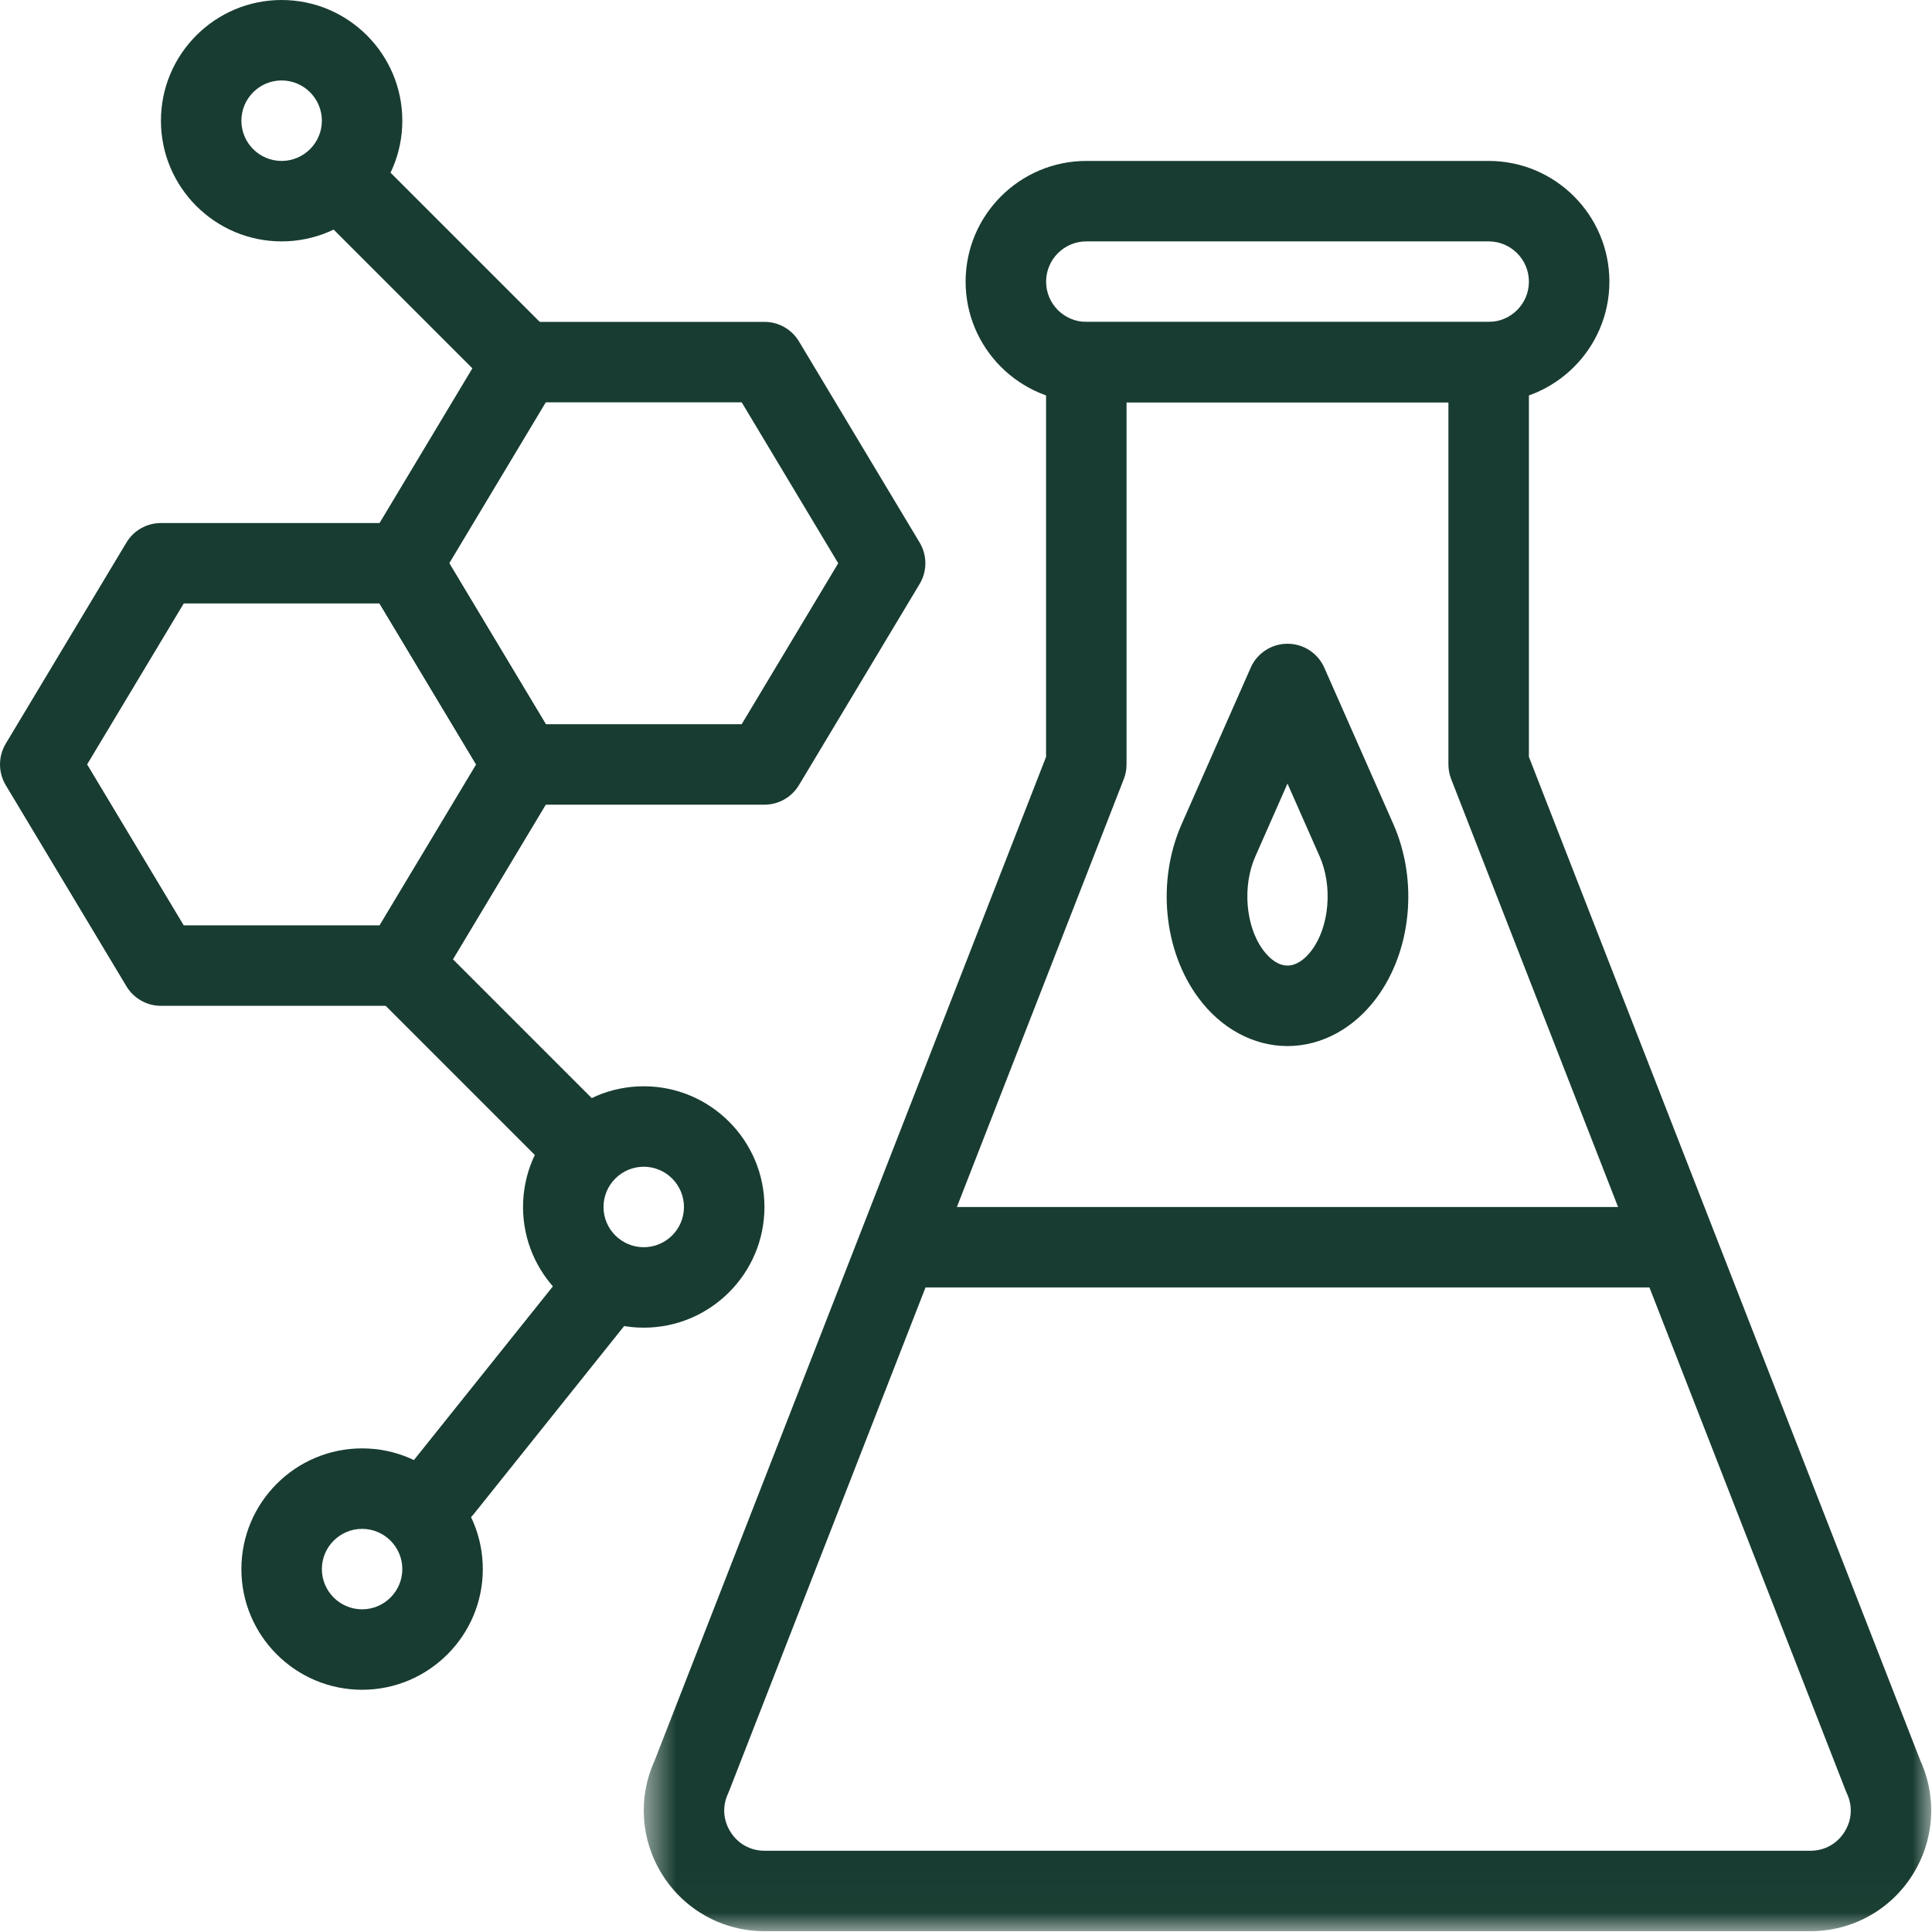
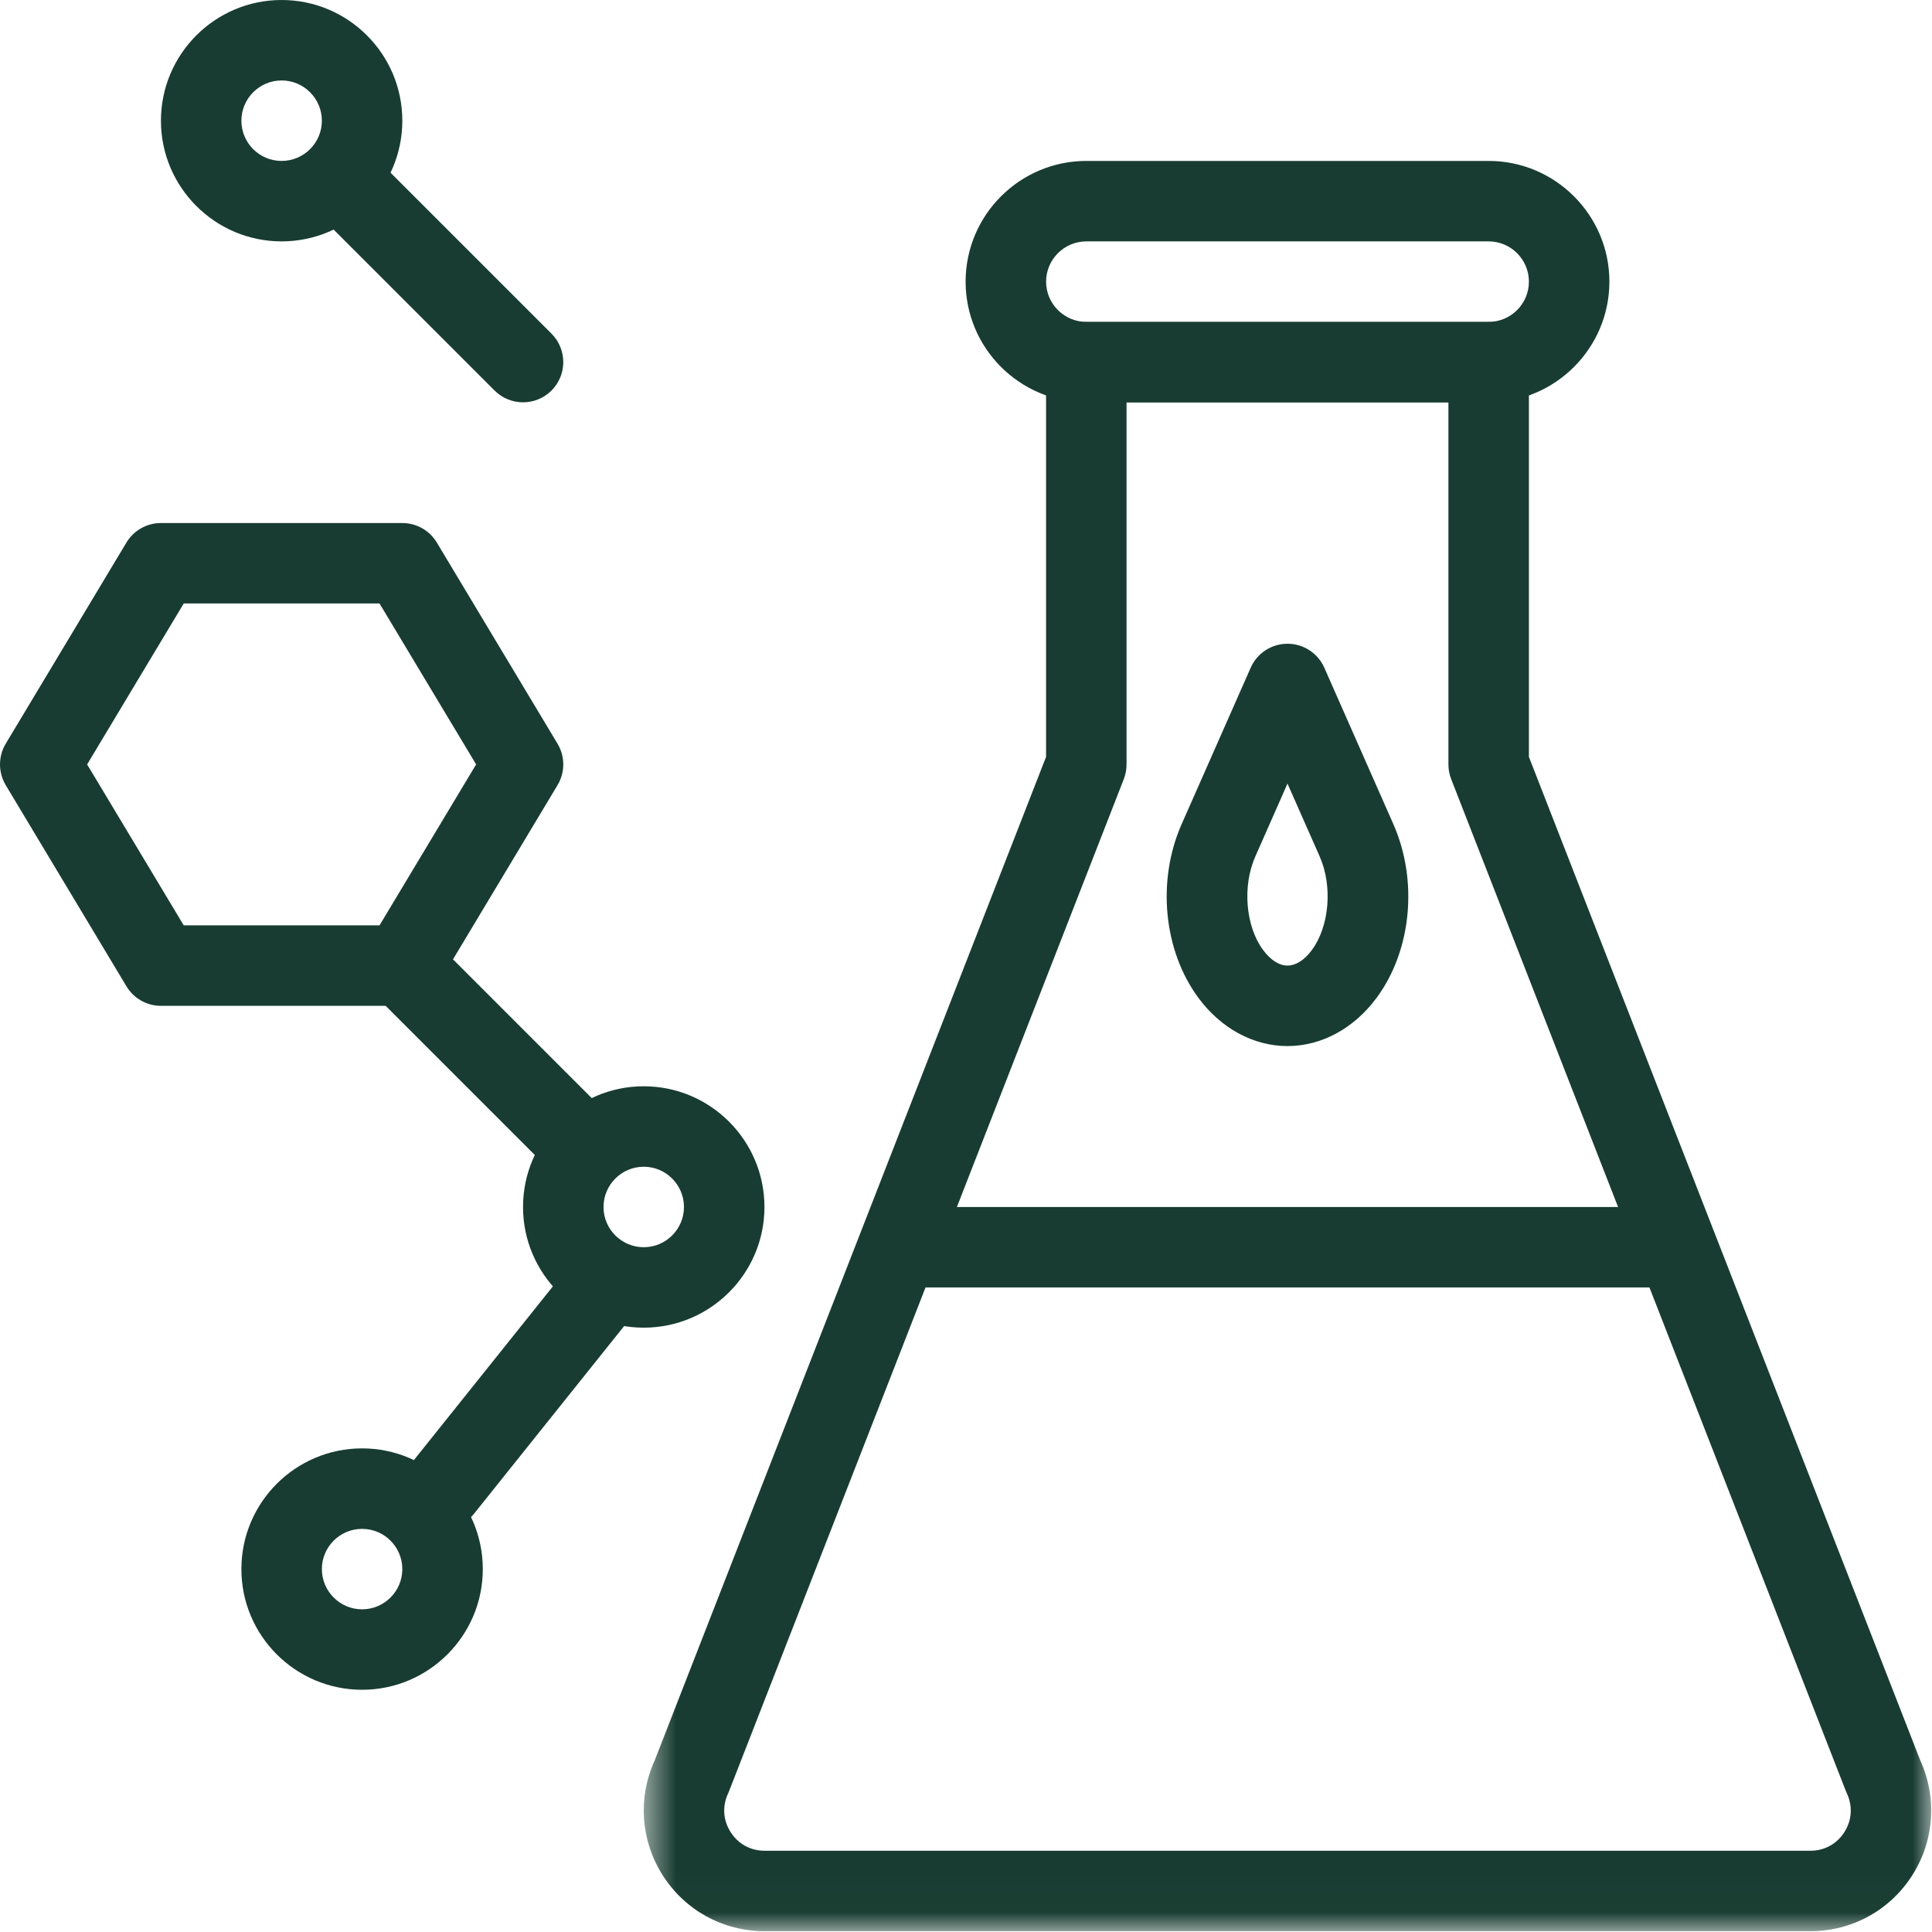
<svg xmlns="http://www.w3.org/2000/svg" width="50" height="50" viewBox="0 0 50 50" fill="none">
  <g id="Group 1000004720">
    <path id="Vector" d="M28.114 6.247C27.54 6.247 27.073 6.715 27.073 7.289C27.073 7.863 27.54 8.33 28.114 8.33H38.527C39.101 8.33 39.568 7.863 39.568 7.289C39.568 6.715 39.101 6.247 38.527 6.247H28.114ZM38.527 10.412H28.114C26.392 10.412 24.99 9.011 24.99 7.289C24.99 5.566 26.392 4.165 28.114 4.165H38.527C40.249 4.165 41.651 5.566 41.651 7.289C41.651 9.011 40.249 10.412 38.527 10.412Z" fill="#183C31" />
    <g id="Clip path group">
      <mask id="mask0_54_2047" style="mask-type:luminance" maskUnits="userSpaceOnUse" x="16" y="8" width="34" height="42">
        <g id="fa4d209a83">
          <path id="Vector_2" d="M16.596 8.267H50V49.979H16.596V8.267Z" fill="white" />
        </g>
      </mask>
      <g mask="url(#mask0_54_2047)">
        <g id="Group">
          <path id="Vector_3" d="M29.155 10.412V19.783C29.155 19.913 29.131 20.041 29.084 20.162L18.869 46.353C18.861 46.374 18.852 46.395 18.843 46.415C18.689 46.744 18.713 47.108 18.908 47.414C19.103 47.721 19.423 47.897 19.786 47.897H46.854C47.217 47.897 47.538 47.721 47.733 47.414C47.927 47.108 47.951 46.744 47.798 46.415C47.788 46.395 47.779 46.374 47.771 46.353L37.556 20.162C37.509 20.041 37.485 19.913 37.485 19.783V10.412H29.155ZM46.854 49.979H19.786C18.713 49.979 17.728 49.439 17.151 48.533C16.581 47.638 16.503 46.532 16.94 45.568L27.072 19.588V9.371C27.072 8.796 27.539 8.33 28.114 8.33H38.527C39.102 8.33 39.568 8.796 39.568 9.371V19.588L49.7 45.568C50.137 46.532 50.059 47.638 49.489 48.533C48.912 49.439 47.927 49.979 46.854 49.979Z" fill="#183C31" />
        </g>
      </g>
    </g>
    <path id="Vector_4" d="M42.692 33.319H23.949C23.374 33.319 22.908 32.853 22.908 32.278C22.908 31.703 23.374 31.237 23.949 31.237H42.692C43.267 31.237 43.733 31.703 43.733 32.278C43.733 32.853 43.267 33.319 42.692 33.319Z" fill="#183C31" />
    <path id="Vector_5" d="M33.32 20.279L32.487 22.167C32.149 22.931 32.235 23.97 32.686 24.582C32.88 24.846 33.104 24.989 33.32 24.989C33.536 24.989 33.761 24.846 33.952 24.586C34.406 23.97 34.491 22.931 34.154 22.167L33.32 20.279ZM33.32 27.072C32.438 27.072 31.597 26.615 31.011 25.82C30.108 24.592 29.936 22.787 30.582 21.326L32.368 17.28C32.534 16.903 32.908 16.66 33.32 16.66C33.733 16.66 34.106 16.903 34.273 17.28L36.059 21.326C36.704 22.787 36.533 24.592 35.632 25.816C35.044 26.615 34.202 27.072 33.32 27.072Z" fill="#183C31" />
-     <path id="Vector_6" d="M14.125 18.742H19.195L21.693 14.577L19.195 10.412H14.125L11.627 14.577L14.125 18.742ZM19.784 20.825H13.536C13.17 20.825 12.831 20.633 12.643 20.319L9.52 15.113C9.322 14.783 9.322 14.371 9.52 14.041L12.643 8.835C12.831 8.522 13.17 8.33 13.536 8.33H19.784C20.15 8.33 20.488 8.522 20.677 8.835L23.8 14.041C23.998 14.371 23.998 14.783 23.8 15.113L20.677 20.319C20.488 20.633 20.15 20.825 19.784 20.825Z" fill="#183C31" />
    <path id="Vector_7" d="M4.755 23.948H9.822L12.322 19.783L9.822 15.618H4.755L2.255 19.783L4.755 23.948ZM10.412 26.031H4.165C3.799 26.031 3.46 25.838 3.272 25.525L0.148 20.319C-0.049 19.989 -0.049 19.577 0.148 19.247L3.272 14.041C3.46 13.728 3.799 13.536 4.165 13.536H10.412C10.778 13.536 11.117 13.728 11.305 14.041L14.429 19.247C14.627 19.577 14.627 19.989 14.429 20.319L11.305 25.525C11.117 25.838 10.778 26.031 10.412 26.031Z" fill="#183C31" />
    <path id="Vector_8" d="M13.536 10.412C13.27 10.412 13.004 10.31 12.8 10.107L8.635 5.942C8.228 5.536 8.228 4.877 8.635 4.47C9.042 4.063 9.701 4.063 10.108 4.47L14.273 8.635C14.679 9.042 14.679 9.701 14.273 10.107C14.069 10.31 13.803 10.412 13.536 10.412Z" fill="#183C31" />
    <path id="Vector_9" d="M7.288 2.082C6.714 2.082 6.247 2.55 6.247 3.124C6.247 3.698 6.714 4.165 7.288 4.165C7.862 4.165 8.33 3.698 8.33 3.124C8.33 2.55 7.862 2.082 7.288 2.082ZM7.288 6.247C5.566 6.247 4.165 4.846 4.165 3.124C4.165 1.401 5.566 0 7.288 0C9.011 0 10.412 1.401 10.412 3.124C10.412 4.846 9.011 6.247 7.288 6.247Z" fill="#183C31" />
    <path id="Vector_10" d="M14.577 30.196C14.311 30.196 14.045 30.094 13.841 29.891L9.676 25.726C9.269 25.319 9.269 24.66 9.676 24.253C10.083 23.846 10.742 23.846 11.149 24.253L15.313 28.418C15.72 28.825 15.72 29.484 15.313 29.891C15.11 30.094 14.844 30.196 14.577 30.196Z" fill="#183C31" />
    <path id="Vector_11" d="M16.66 30.195C16.086 30.195 15.619 30.663 15.619 31.237C15.619 31.811 16.086 32.278 16.66 32.278C17.234 32.278 17.701 31.811 17.701 31.237C17.701 30.663 17.234 30.195 16.66 30.195ZM16.66 34.36C14.937 34.36 13.536 32.959 13.536 31.237C13.536 29.514 14.937 28.113 16.66 28.113C18.383 28.113 19.784 29.514 19.784 31.237C19.784 32.959 18.383 34.36 16.66 34.36Z" fill="#183C31" />
    <path id="Vector_12" d="M9.371 39.567C8.797 39.567 8.33 40.034 8.33 40.608C8.33 41.182 8.797 41.649 9.371 41.649C9.945 41.649 10.412 41.182 10.412 40.608C10.412 40.034 9.945 39.567 9.371 39.567ZM9.371 43.731C7.648 43.731 6.247 42.331 6.247 40.608C6.247 38.885 7.648 37.484 9.371 37.484C11.094 37.484 12.495 38.885 12.495 40.608C12.495 42.331 11.094 43.731 9.371 43.731Z" fill="#183C31" />
    <path id="Vector_13" d="M11.453 39.567C11.225 39.567 10.995 39.492 10.803 39.338C10.354 38.98 10.281 38.324 10.641 37.875L14.806 32.669C15.165 32.22 15.821 32.147 16.269 32.506C16.718 32.865 16.791 33.521 16.432 33.969L12.267 39.176C12.061 39.433 11.759 39.567 11.453 39.567Z" fill="#183C31" />
  </g>
</svg>